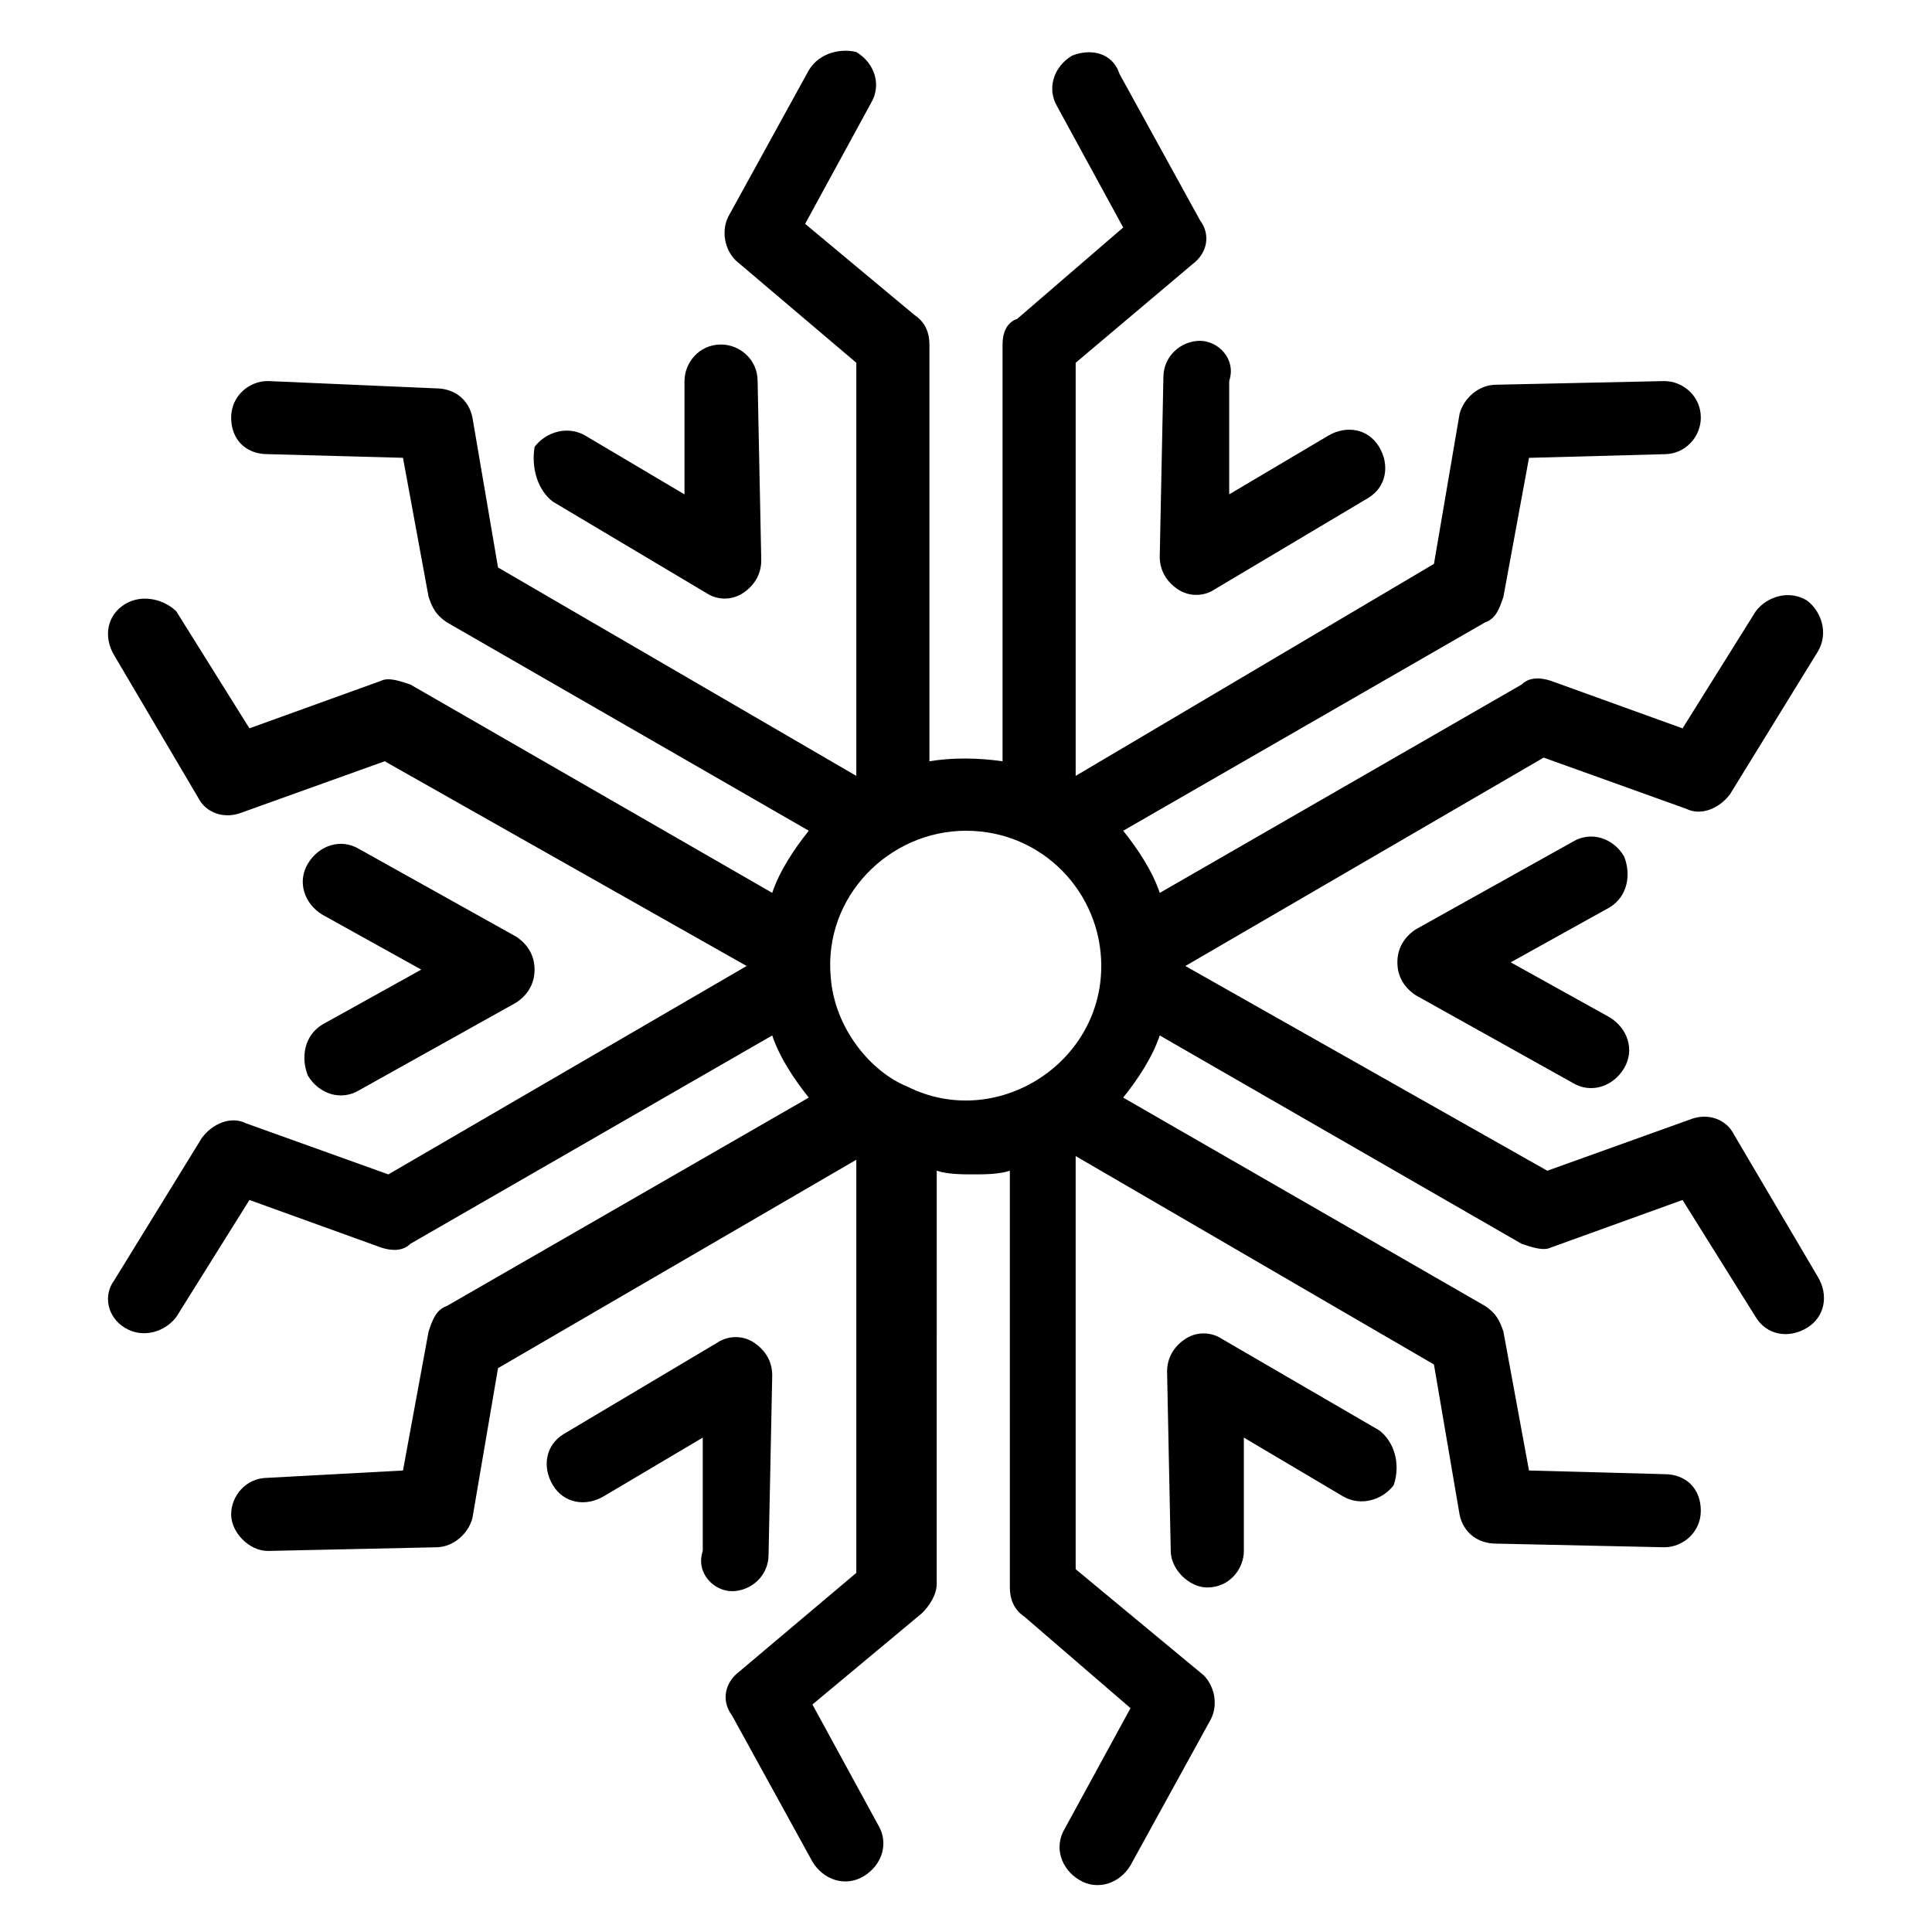
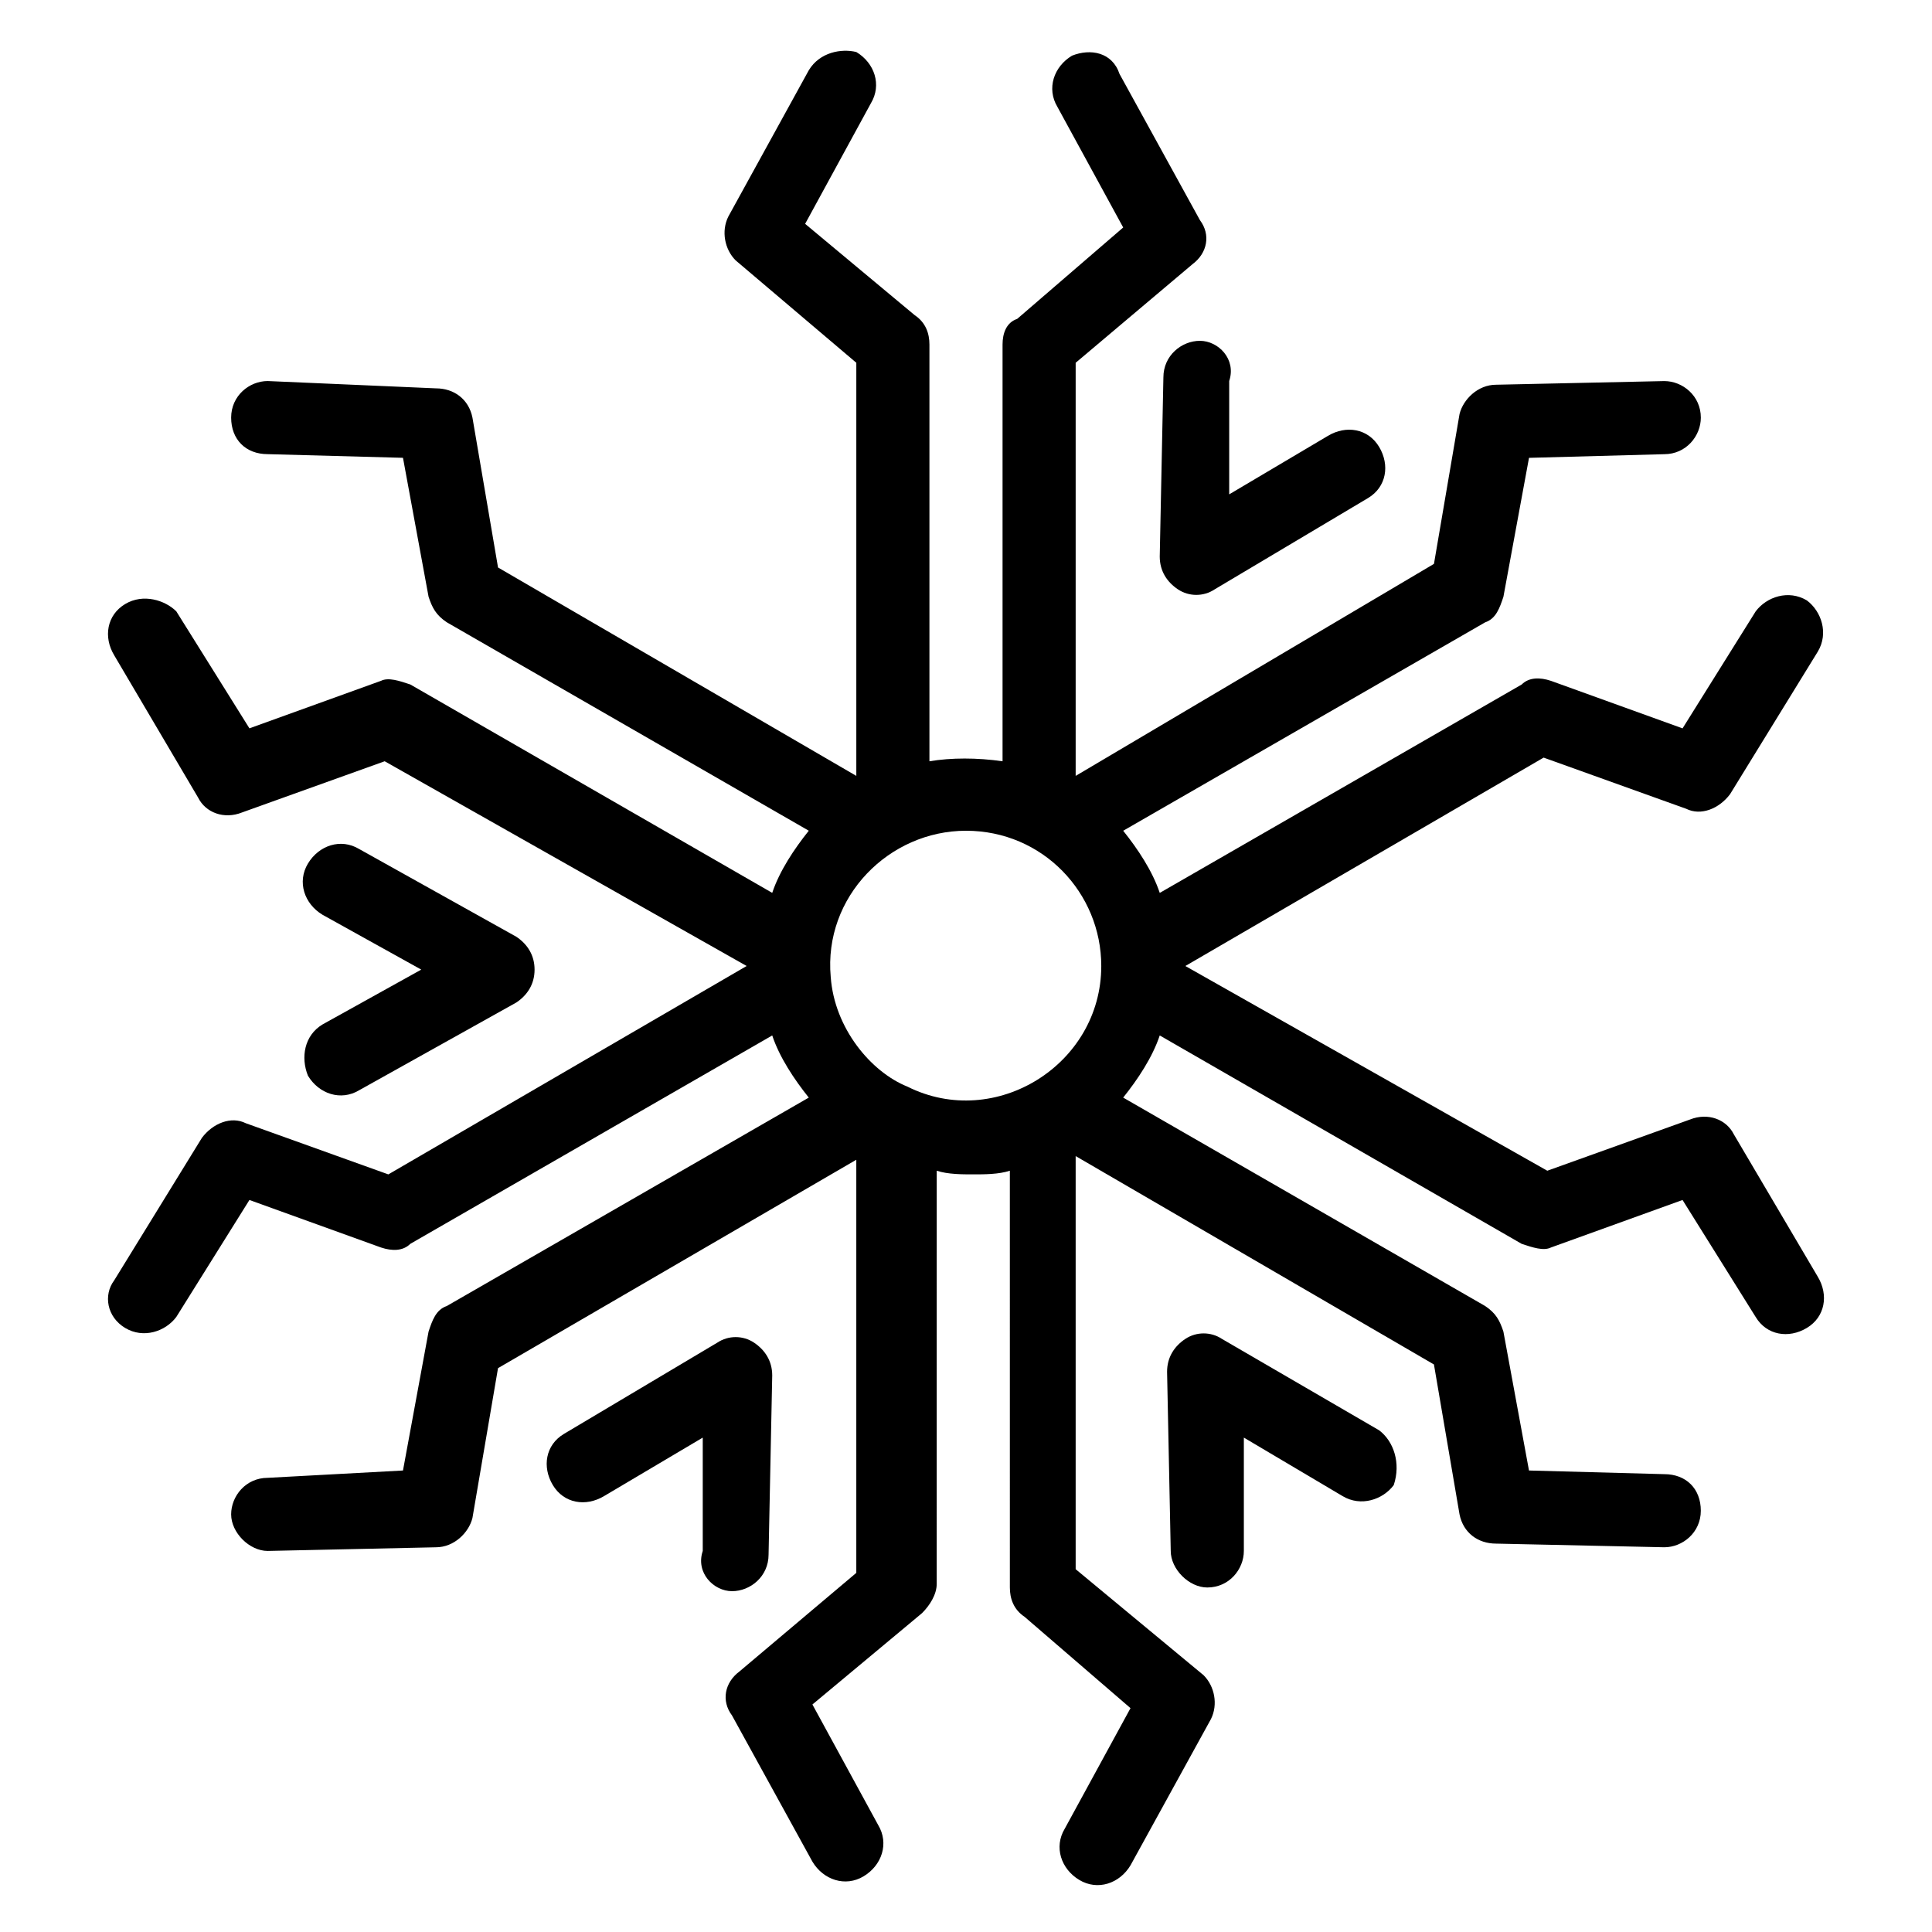
<svg xmlns="http://www.w3.org/2000/svg" fill="#000000" width="800px" height="800px" version="1.1" viewBox="144 144 512 512">
  <g>
    <path d="m603.46 444.57c-1.938-3.875-6.781-5.812-11.625-3.875l-37.785 13.562-95.922-54.254 94.949-55.227 37.785 13.562c3.875 1.938 8.719 0 11.625-3.875l23.254-37.785c2.906-4.844 0.969-10.656-2.906-13.562-4.844-2.906-10.656-0.969-13.562 2.906l-19.379 31.004-34.879-12.594c-2.906-0.969-5.812-0.969-7.75 0.969l-95.918 55.227c-1.938-5.812-5.812-11.625-9.688-16.469l95.918-55.227c2.906-0.969 3.875-3.875 4.844-6.781l6.781-36.816 35.848-0.969c5.812 0 9.688-4.844 9.688-9.688 0-5.812-4.844-9.688-9.688-9.688l-44.566 0.969c-4.844 0-8.719 3.875-9.688 7.75l-6.781 39.723-94.953 56.188v-109.48l31.004-26.16c3.875-2.906 4.844-7.75 1.938-11.625l-21.316-38.754c-1.934-5.816-7.746-6.785-12.594-4.848-4.844 2.906-6.781 8.719-3.875 13.562l17.441 31.973-28.098 24.223c-2.906 0.969-3.875 3.879-3.875 6.785v110.45c-6.781-0.969-13.562-0.969-19.379 0v-110.45c0-2.906-0.969-5.812-3.875-7.75l-29.066-24.223 17.441-31.973c2.906-4.844 0.969-10.656-3.875-13.562-3.875-0.973-9.691-0.004-12.598 4.84l-21.316 38.754c-1.938 3.875-0.969 8.719 1.938 11.625l31.977 27.133v109.48l-94.949-55.227-6.781-39.723c-0.969-4.844-4.844-7.75-9.688-7.75l-44.57-1.938c-4.844 0-9.688 3.875-9.688 9.688s3.875 9.688 9.688 9.688l35.848 0.969 6.781 36.816c0.969 2.906 1.938 4.844 4.844 6.781l95.918 55.227c-3.875 4.844-7.75 10.656-9.688 16.469l-95.918-55.227c-2.906-0.969-5.812-1.938-7.75-0.969l-34.879 12.594-19.379-31.004c-2.906-2.898-8.719-4.836-13.562-1.93s-5.812 8.719-2.906 13.562l22.281 37.785c1.938 3.875 6.781 5.812 11.625 3.875l37.785-13.562 95.922 54.258-94.949 55.227-37.785-13.562c-3.875-1.938-8.719 0-11.625 3.875l-23.254 37.785c-2.906 3.871-1.938 9.684 2.906 12.594 4.844 2.906 10.656 0.969 13.562-2.906l19.379-31.004 34.879 12.594c2.906 0.969 5.812 0.969 7.75-0.969l95.918-55.227c1.938 5.812 5.812 11.625 9.688 16.469l-95.918 55.227c-2.906 0.969-3.875 3.875-4.844 6.781l-6.781 36.816-35.848 1.941c-5.812 0-9.688 4.844-9.688 9.688s4.844 9.688 9.688 9.688l44.566-0.969c4.844 0 8.719-3.875 9.688-7.75l6.781-39.723 94.949-55.227v109.48l-31.004 26.16c-3.875 2.906-4.844 7.75-1.938 11.625l21.316 38.754c2.906 4.844 8.719 6.781 13.562 3.875s6.781-8.719 3.875-13.562l-17.441-31.973 29.066-24.223c1.938-1.938 3.875-4.844 3.875-7.75l0.004-109.48c2.906 0.969 6.781 0.969 9.688 0.969s6.781 0 9.688-0.969l0.004 110.45c0 2.906 0.969 5.812 3.875 7.75l28.098 24.223-17.441 31.973c-2.906 4.844-0.969 10.656 3.875 13.562s10.656 0.969 13.562-3.875l21.316-38.754c1.938-3.875 0.969-8.719-1.938-11.625l-33.91-28.102v-109.48l94.949 55.227 6.781 39.723c0.969 4.844 4.844 7.75 9.688 7.75l44.566 0.969c4.844 0 9.688-3.875 9.688-9.688s-3.875-9.688-9.688-9.688l-35.848-0.969-6.781-36.816c-0.969-2.906-1.938-4.844-4.844-6.781l-95.918-55.227c3.875-4.844 7.75-10.656 9.688-16.469l95.918 55.227c2.906 0.969 5.812 1.938 7.75 0.969l34.879-12.594 19.379 31.004c2.906 4.844 8.719 5.812 13.562 2.906s5.812-8.719 2.906-13.562zm-218.96-12.594c-9.688-3.875-19.379-15.5-20.348-29.066-1.938-21.316 15.5-38.754 35.848-38.754s35.848 16.469 35.848 35.848c0.004 26.156-28.094 43.598-51.348 31.973z" />
-     <path d="m290.52 276.95 40.691 24.223c2.906 1.938 6.781 1.938 9.688 0s4.844-4.844 4.844-8.719l-0.969-47.473c0-5.812-4.844-9.688-9.688-9.688-5.812 0-9.688 4.844-9.688 9.688v30.035l-26.16-15.5c-4.844-2.906-10.656-0.969-13.562 2.906-0.969 5.809 0.969 11.621 4.844 14.527z" />
    <path d="m225.6 429.06c2.906 4.844 8.719 6.781 13.562 3.875l41.66-23.254c2.906-1.938 4.844-4.844 4.844-8.719s-1.938-6.781-4.844-8.719l-41.66-23.254c-4.844-2.906-10.656-0.969-13.562 3.875s-0.969 10.656 3.875 13.562l26.16 14.531-26.16 14.531c-4.844 2.914-5.812 8.727-3.875 13.57z" />
    <path d="m337.99 565.68c4.844 0 9.688-3.875 9.688-9.688l0.969-47.473c0-3.875-1.938-6.781-4.844-8.719s-6.781-1.938-9.688 0l-40.695 24.215c-4.844 2.906-5.812 8.719-2.906 13.562s8.719 5.812 13.562 2.906l26.16-15.5v30.035c-1.938 5.812 2.91 10.66 7.754 10.66z" />
    <path d="m509.48 523.04-41.66-24.219c-2.906-1.938-6.781-1.938-9.688 0s-4.844 4.844-4.844 8.719l0.969 47.473c0 4.844 4.844 9.688 9.688 9.688 5.812 0 9.688-4.844 9.688-9.688v-30.035l26.16 15.5c4.844 2.906 10.656 0.969 13.562-2.906 1.938-5.809 0-11.625-3.875-14.531z" />
-     <path d="m574.39 370.93c-2.906-4.844-8.719-6.781-13.562-3.875l-41.664 23.25c-2.906 1.938-4.844 4.844-4.844 8.719s1.938 6.781 4.844 8.719l41.66 23.254c4.844 2.906 10.656 0.969 13.562-3.875s0.969-10.656-3.875-13.562l-26.16-14.531 26.16-14.531c4.848-2.91 5.816-8.723 3.879-13.566z" />
    <path d="m462 234.32c-4.844 0-9.688 3.875-9.688 9.688l-0.969 47.473c0 3.875 1.938 6.781 4.844 8.719s6.781 1.938 9.688 0l40.691-24.223c4.844-2.906 5.812-8.719 2.906-13.562s-8.719-5.812-13.562-2.906l-26.16 15.5v-30.035c1.941-5.809-2.902-10.652-7.75-10.652z" />
  </g>
</svg>